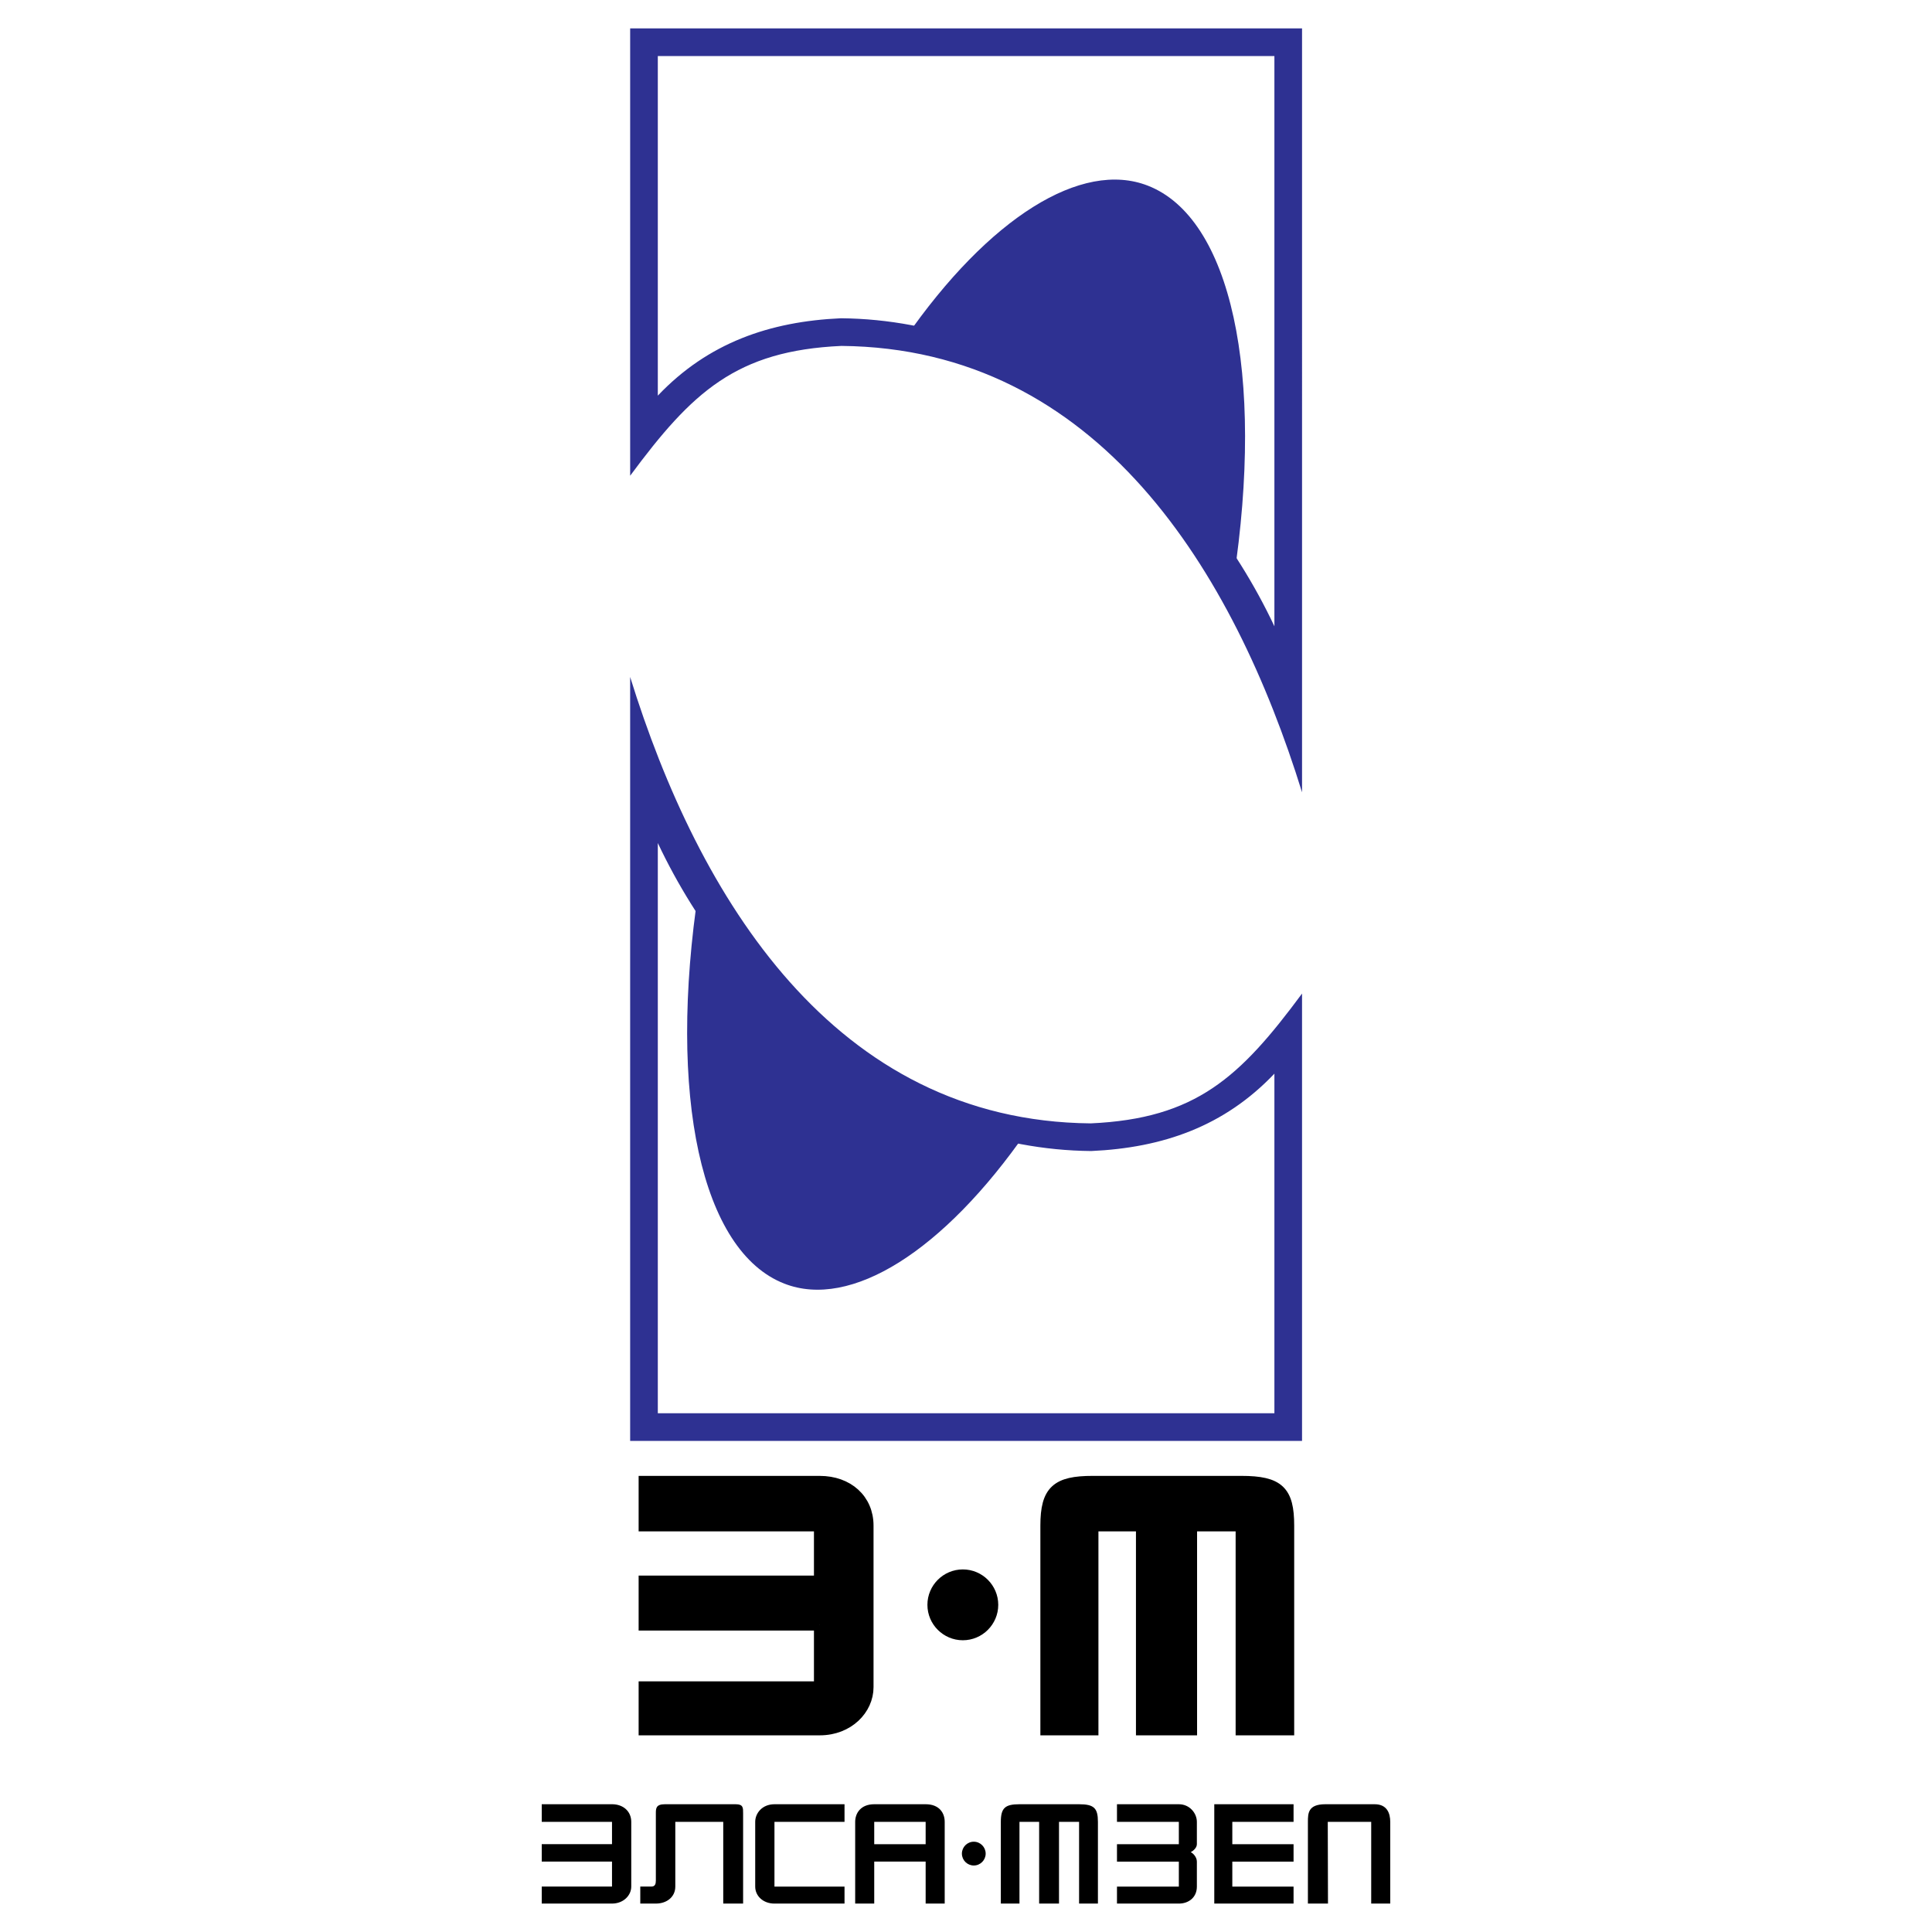
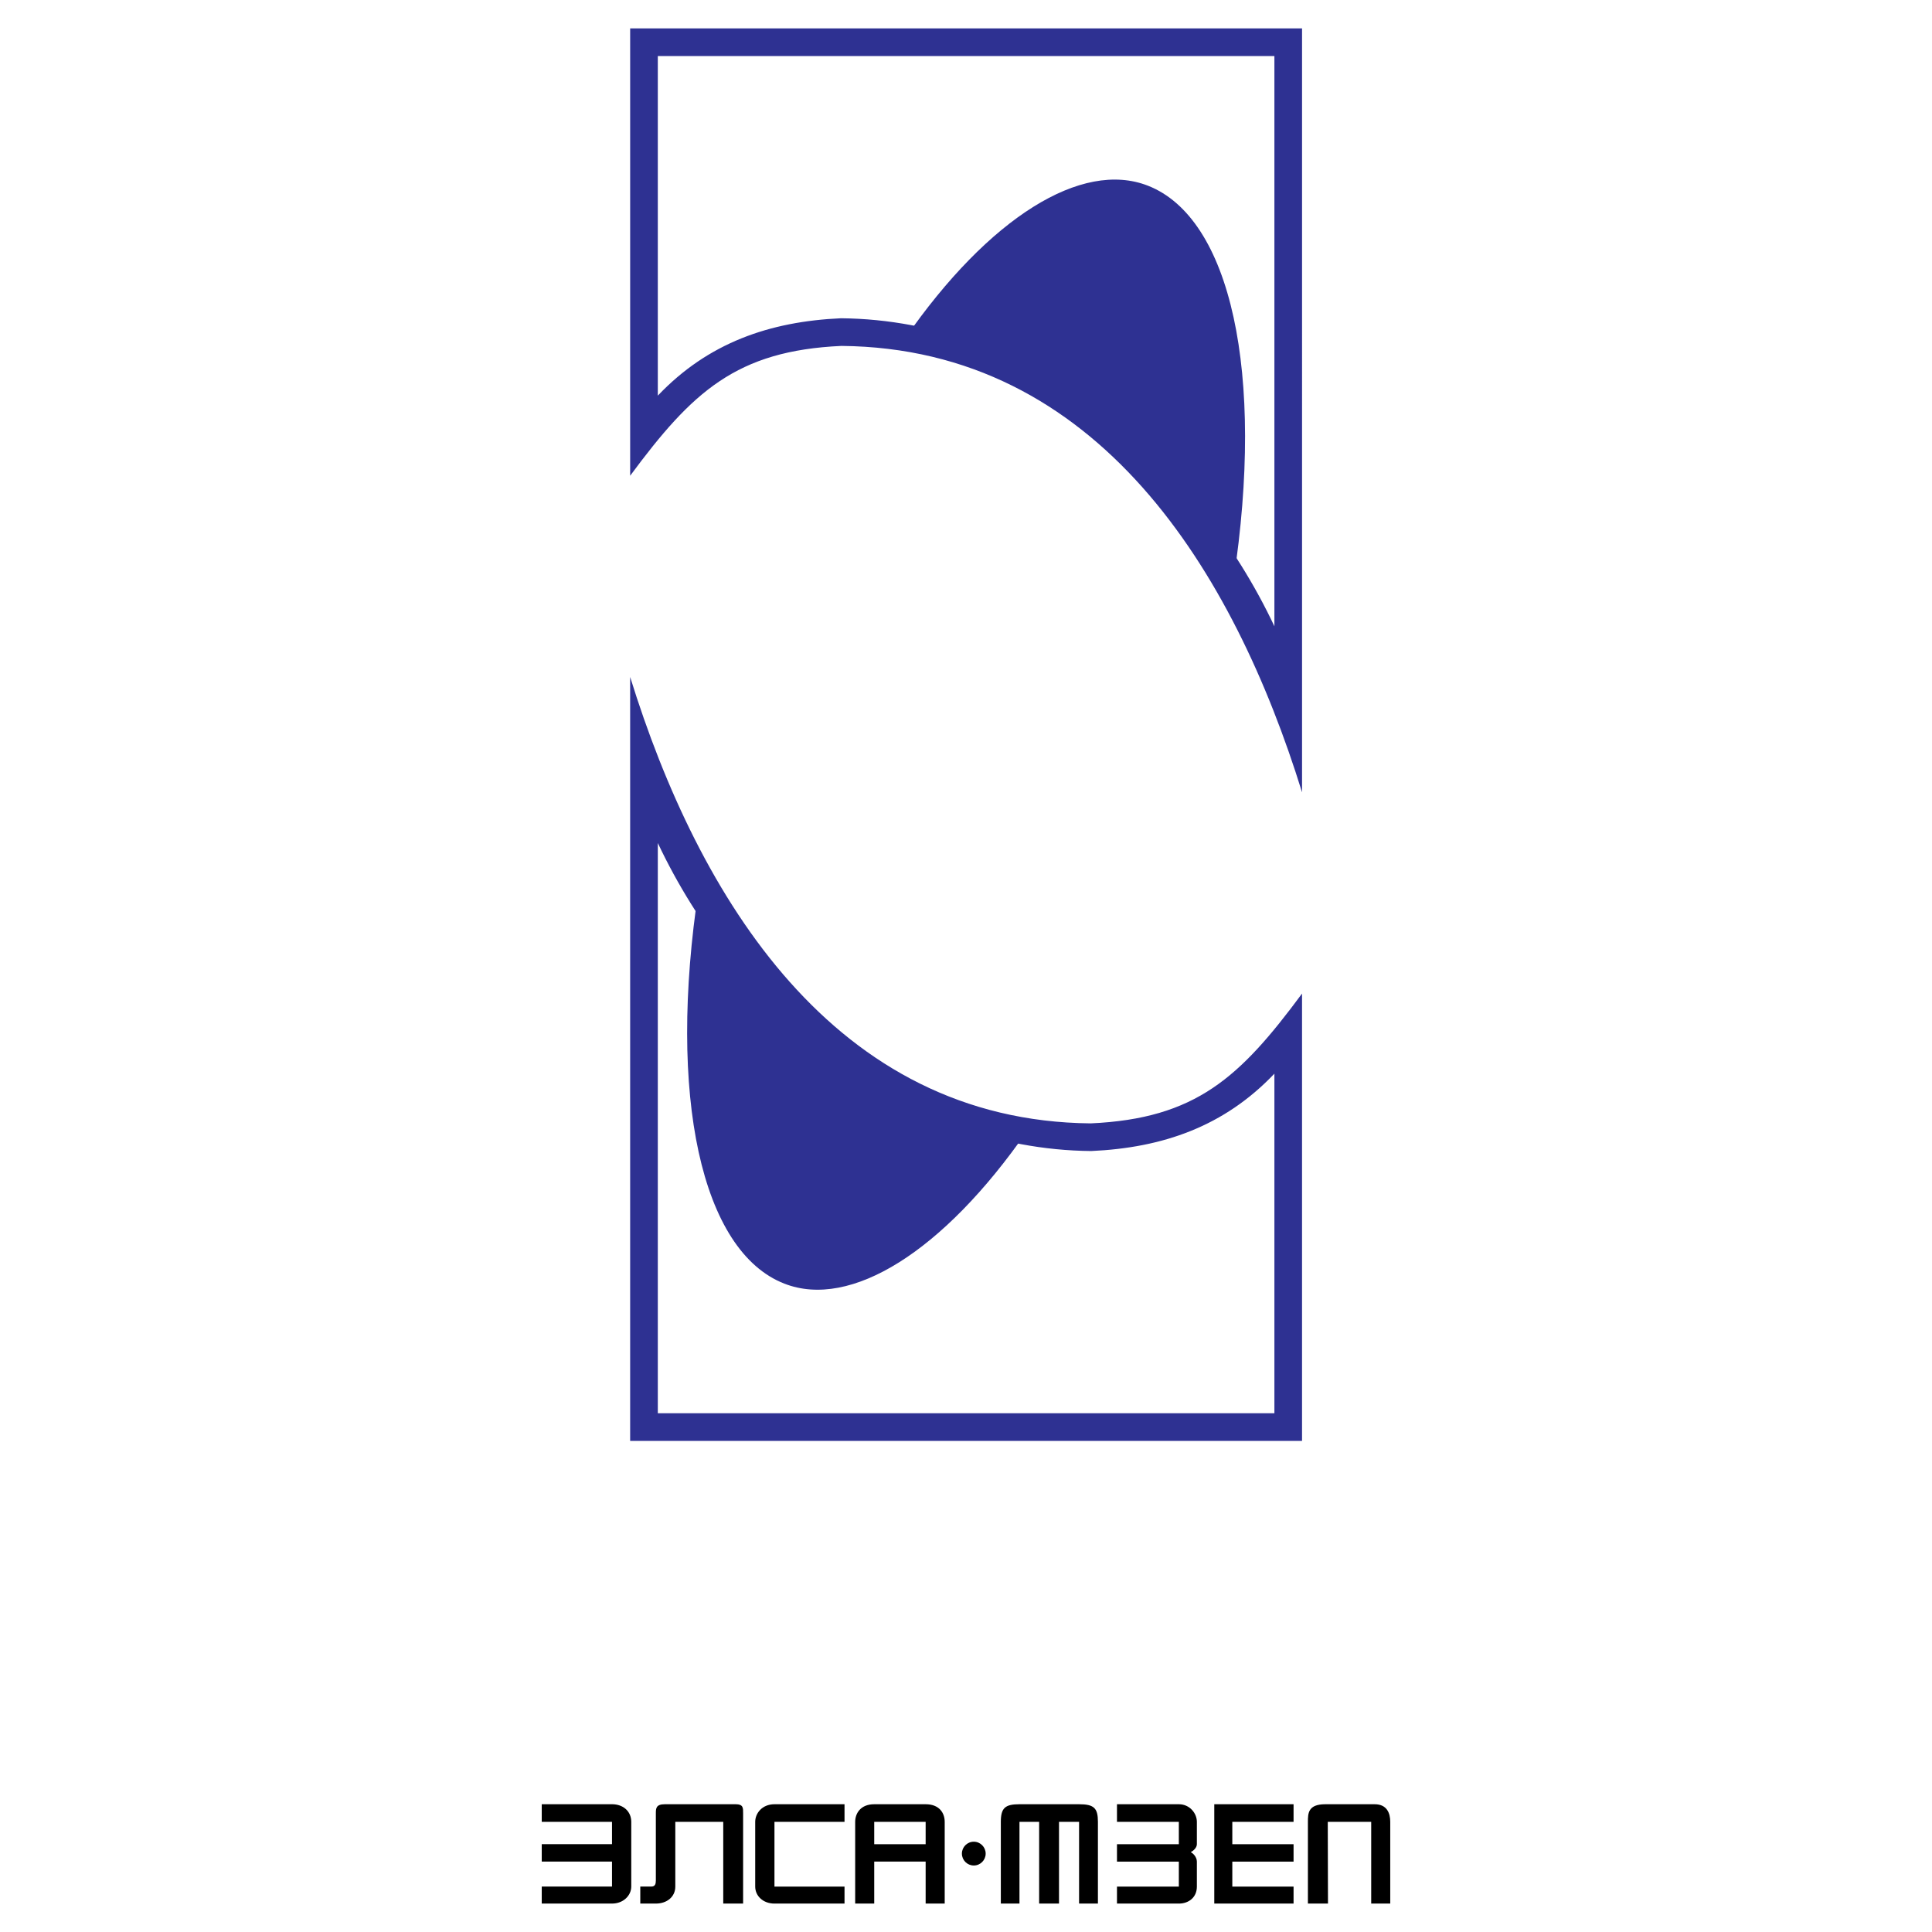
<svg xmlns="http://www.w3.org/2000/svg" version="1.0" id="Layer_1" x="0px" y="0px" width="192.756px" height="192.756px" viewBox="0 0 192.756 192.756" enable-background="new 0 0 192.756 192.756" xml:space="preserve">
  <g>
    <polygon fill-rule="evenodd" clip-rule="evenodd" fill="#FFFFFF" points="0,0 192.756,0 192.756,192.756 0,192.756 0,0  " />
-     <path fill-rule="evenodd" clip-rule="evenodd" stroke="#000000" stroke-width="1.152" stroke-miterlimit="2.613" d="   M123.855,147.825c3.723,0,4.691,0.969,4.691,4.386v20.348h-4.691v-20.348h-4.998v20.348h-4.946v-20.348h-4.896v20.348h-4.641   v-20.348c0-3.468,1.071-4.386,4.641-4.386H123.855L123.855,147.825z M81.784,162.104v6.222H64.292v4.233h17.492   c2.855,0,4.793-2.04,4.793-4.233v-16.114c0-2.602-1.989-4.386-4.793-4.386H64.292v4.386h17.492v5.559H64.292v4.334H81.784   L81.784,162.104z M96.062,157.157c1.629,0,2.958,1.329,2.958,2.958s-1.329,2.958-2.958,2.958c-1.629,0-2.958-1.329-2.958-2.958   S94.433,157.157,96.062,157.157L96.062,157.157z" />
    <path fill-rule="evenodd" clip-rule="evenodd" fill="#2E3192" d="M69.715,88.653c1.851,3.212,3.81,5.957,6.205,8.584   c7.62,8.525,17.307,14.015,26.56,15.592c-8.381,12.088-17.634,17.812-24.219,15.242C69.988,124.859,66.559,109.384,69.715,88.653   L69.715,88.653z M123.061,57.939c-1.851-3.212-3.81-5.957-6.204-8.584c-7.62-8.526-17.308-14.016-26.56-15.592   c8.382-12.088,17.634-17.811,24.219-15.241C122.788,21.733,126.217,37.208,123.061,57.939L123.061,57.939z" />
    <path fill-rule="evenodd" clip-rule="evenodd" fill="#2E3192" d="M83.905,31.753c19.074,0.177,35.383,14.057,43.242,30.732V5.594   H65.63v33.879C70.635,34.206,76.774,32.076,83.905,31.753L83.905,31.753z M62.871,47.464c6.187-8.36,10.587-12.478,21.084-12.952   c25.61,0.238,39.128,22.528,45.951,44.537V2.834H62.871V47.464L62.871,47.464z M108.871,114.839   c-19.074-0.177-35.383-14.057-43.241-30.732v56.892h61.517v-33.88C122.141,112.387,116.002,114.517,108.871,114.839   L108.871,114.839z M129.905,99.128c-6.187,8.36-10.588,12.478-21.084,12.951c-25.609-0.237-39.128-22.527-45.951-44.537v76.215   h67.035V99.128L129.905,99.128z" />
    <path fill-rule="evenodd" clip-rule="evenodd" d="M137.153,180.009h-4.926c-1.717,0-1.737,0.898-1.737,1.758v8.154h2.003   l-0.021-8.154h4.333v8.154h1.9v-8.154C138.706,180.907,138.379,180.009,137.153,180.009L137.153,180.009z M119.412,188.225v-2.493   c0-0.471-0.408-0.858-0.613-0.94c0.164-0.082,0.613-0.389,0.613-0.797v-2.228c0-0.859-0.715-1.758-1.799-1.758h-6.172v1.758h6.172   v2.228h-6.172v1.737h6.172v2.493h-6.172v1.696h6.172C118.595,189.921,119.412,189.308,119.412,188.225L119.412,188.225z    M121.149,189.921v-9.912h7.91v1.758h-6.111v2.228h6.111v1.737h-6.111v2.493h6.111v1.696H121.149L121.149,189.921z M107.66,180.009   c1.492,0,1.88,0.388,1.88,1.758v8.154h-1.88v-8.154h-2.003v8.154h-1.982v-8.154h-1.962v8.154h-1.86v-8.154   c0-1.391,0.43-1.758,1.86-1.758H107.66L107.66,180.009z M67.375,188.225v-6.458h4.783v8.154h1.982v-9.014   c0-0.531,0.021-0.898-0.735-0.898h-7.072c-0.878,0-0.899,0.408-0.899,0.898v6.704c0,0.327-0.061,0.613-0.449,0.613h-1.104v1.696   h1.553C66.538,189.921,67.375,189.247,67.375,188.225L67.375,188.225z M92.352,181.767v2.228h-5.13v-2.228H92.352L92.352,181.767z    M92.352,180.009c1.349,0,1.901,0.858,1.901,1.758v8.154h-1.901v-4.189h-5.13v4.189h-1.901v-8.154c0-0.859,0.552-1.758,1.901-1.758   H92.352L92.352,180.009z M61.06,185.731v2.493h-7.01v1.696h7.01c1.145,0,1.921-0.817,1.921-1.696v-6.458   c0-1.043-0.797-1.758-1.921-1.758h-7.01v1.758h7.01v2.228h-7.01v1.737H61.06L61.06,185.731z M77.268,188.225h6.99v1.696h-6.99   c-1.125,0-1.921-0.756-1.921-1.696v-6.458c0-0.859,0.695-1.758,1.921-1.758h6.99v1.758h-6.99V188.225L77.268,188.225z    M97.155,183.748c0.653,0,1.185,0.533,1.185,1.187c0,0.652-0.532,1.186-1.185,1.186s-1.186-0.533-1.186-1.186   C95.969,184.281,96.502,183.748,97.155,183.748L97.155,183.748z" />
  </g>
</svg>